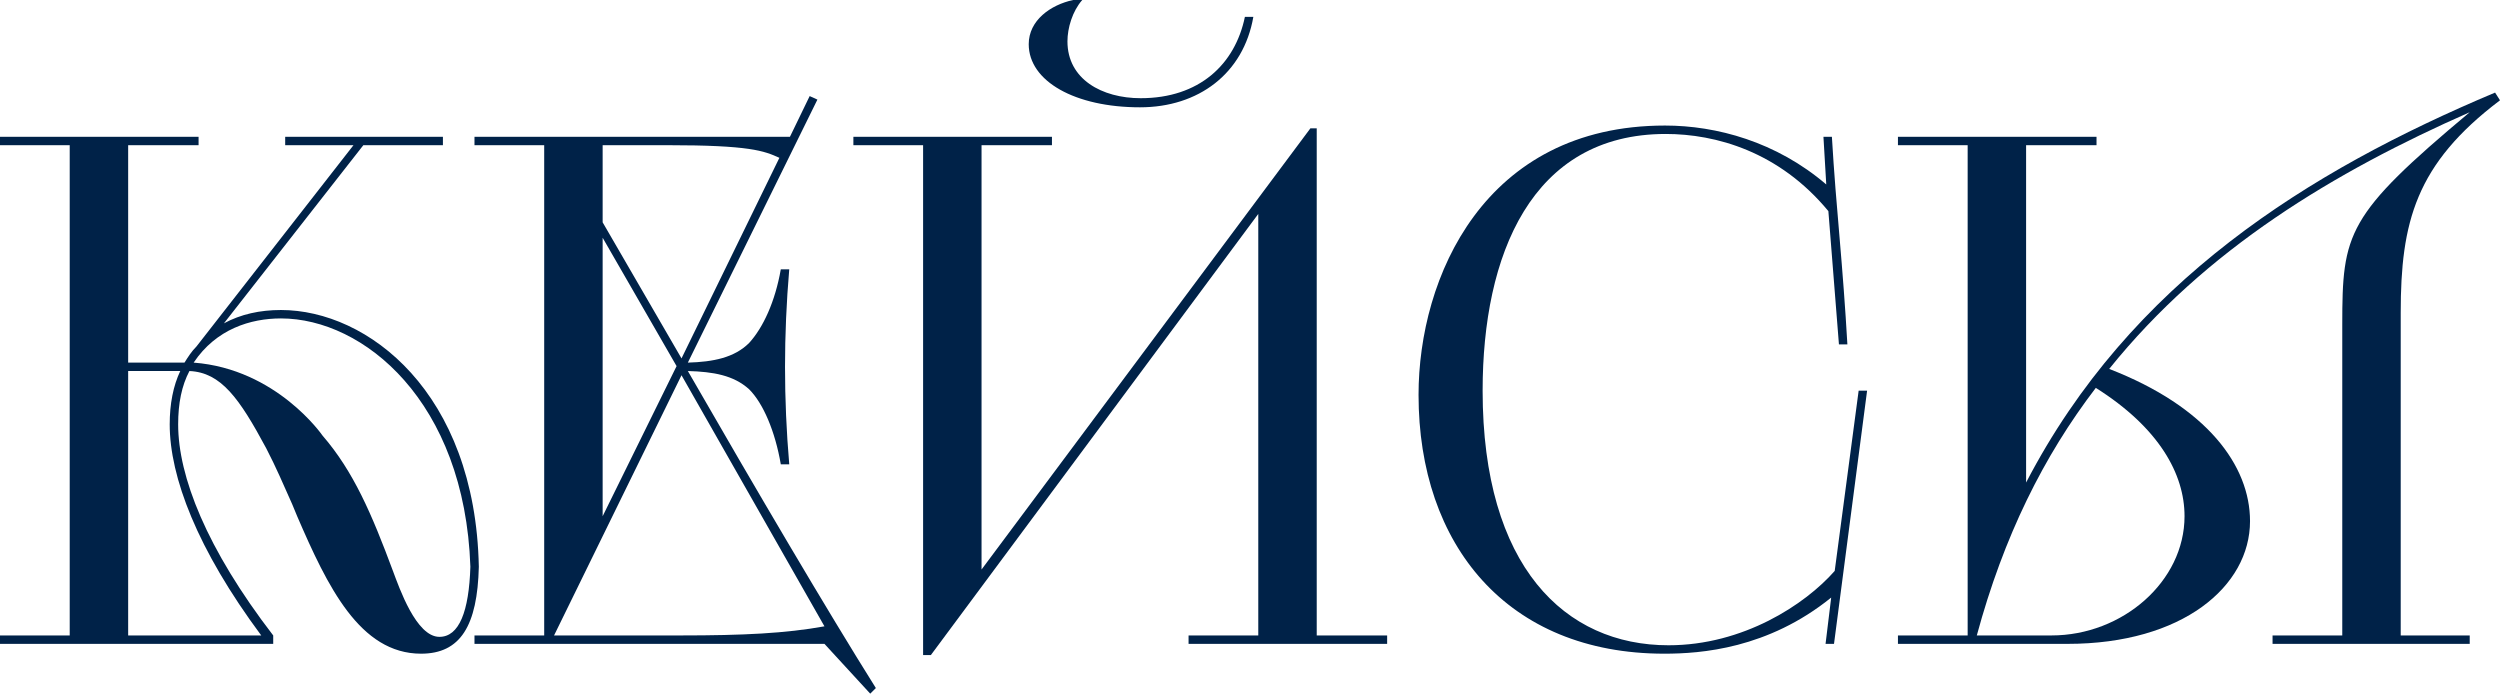
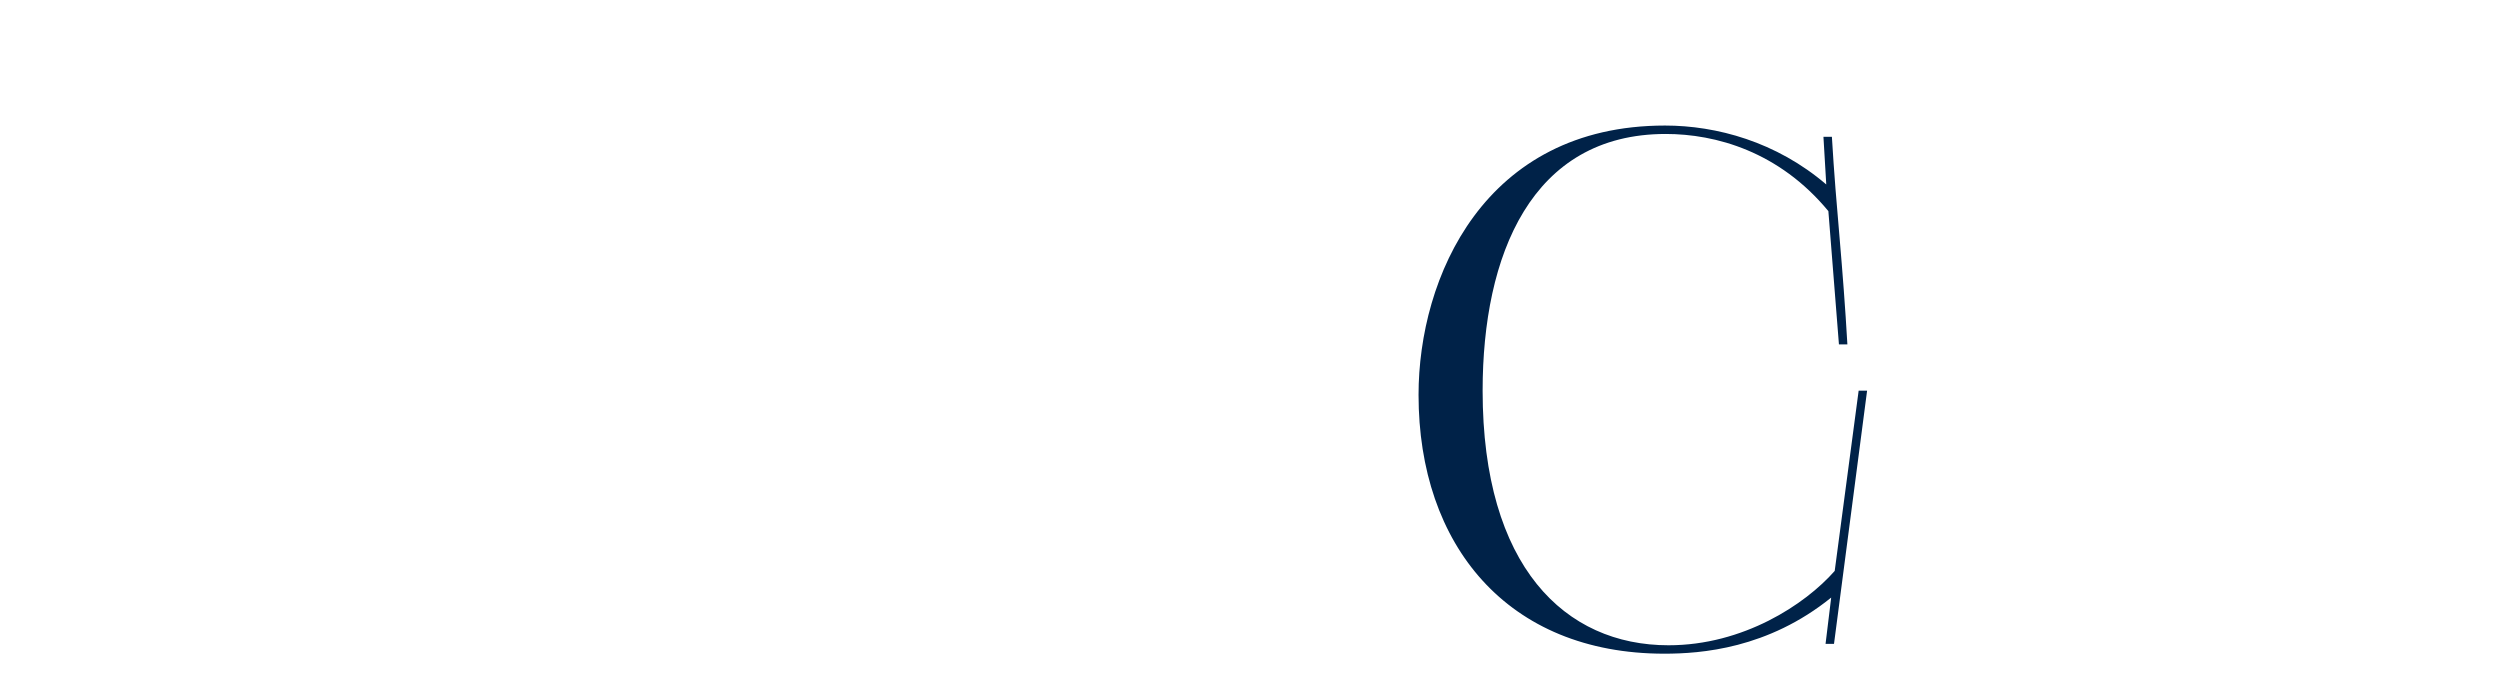
<svg xmlns="http://www.w3.org/2000/svg" width="710" height="197" viewBox="0 0 710 197" fill="none">
-   <path d="M539.016 182.858V180.467H558.814V41.232H539.016V38.842H595.411V41.232H575.412V137.044C605.01 80.075 655.605 48.602 708.601 26.293L710.001 28.484C686.003 46.611 681.803 63.143 681.803 88.839V180.467H701.401V182.858H645.406V180.467H665.205V92.225C665.205 66.131 666.404 61.151 701.401 31.87C663.005 48.802 626.408 70.713 599.01 104.774C626.808 115.531 639.007 132.263 639.007 147.999C639.007 166.524 619.809 182.858 587.211 182.858H539.016ZM582.612 180.467C602.81 180.467 620.408 165.13 620.408 146.605C620.408 134.653 613.209 121.507 595.211 110.153C580.412 129.474 569.013 152.381 561.414 180.467H582.612Z" fill="#002248" />
  <path d="M518.457 182.858L520.057 169.711C502.058 184.252 483.06 185.647 472.661 185.647C428.065 185.647 402.867 154.772 402.867 112.145C402.867 78.88 421.466 35.655 472.861 35.655C487.46 35.655 504.458 40.237 518.657 52.387L517.857 38.842H520.257C520.857 49.001 521.657 58.562 522.457 67.725C523.257 77.087 524.057 87.246 524.656 97.803H522.257L519.257 59.957C505.258 43.025 487.26 38.046 473.061 38.046C434.864 38.046 421.066 72.506 421.066 110.95C421.066 160.947 444.464 183.256 473.861 183.256C495.059 183.256 512.658 171.703 521.057 162.142L527.856 110.95H530.256L520.857 182.858H518.457Z" fill="#002248" />
-   <path d="M262.16 186.045V41.233H242.361V38.842H298.756V41.233H278.758V161.744L372.15 36.452H373.95V180.468H393.948V182.858H337.553V180.468H357.351V60.754L264.359 186.045H262.16ZM304.756 0H307.356C304.556 3.187 303.156 7.968 303.156 11.752C303.156 22.509 312.955 27.887 323.954 27.887C340.553 27.887 350.752 18.326 353.552 4.781H355.951C353.152 20.915 340.353 30.476 323.754 30.476C305.356 30.476 292.157 23.106 292.157 12.549C292.157 5.777 298.356 1.394 304.756 0Z" fill="#002248" />
-   <path d="M134.754 180.467H154.552V41.233H134.754V38.842H224.346L229.946 27.289L232.145 28.285L195.349 102.982C202.548 102.783 208.547 101.588 212.747 97.404C216.747 93.022 220.146 85.652 221.746 76.489H224.146C223.346 85.851 222.946 95.213 222.946 104.177C222.946 113.34 223.346 122.503 224.146 131.865H221.746C220.146 122.503 216.747 114.535 212.747 110.551C208.347 106.567 202.548 105.571 195.349 105.372C214.947 139.434 234.745 173.097 248.744 195.407L247.144 197L234.145 182.858H134.754V180.467ZM234.145 177.878L193.549 106.567L157.352 180.467H193.349C211.147 180.467 223.146 179.87 234.145 177.878ZM193.549 101.787L221.346 44.818C216.947 42.826 212.947 41.233 189.549 41.233H171.151V63.144L193.549 101.787ZM171.151 146.605L192.149 103.978L171.151 67.526V146.605Z" fill="#002248" />
-   <path d="M0 182.858V180.468H19.798V41.233H0V38.843H56.395V41.233H36.397V102.983H52.395C53.395 101.389 54.395 99.795 55.795 98.401L100.391 41.233H80.993V38.843H125.789V41.233H103.191L63.594 91.828C68.394 89.238 73.793 88.043 79.793 88.043C104.391 88.043 134.988 111.349 135.988 160.947C135.588 177.679 130.788 185.647 119.589 185.647C102.191 185.647 92.992 166.525 84.393 146.605L82.993 143.219C80.593 137.841 78.393 132.662 75.593 127.284C67.994 113.141 62.794 105.771 53.795 105.373C51.596 109.556 50.596 114.536 50.596 120.511C50.596 135.252 58.595 155.768 77.593 180.468V182.858H0ZM54.995 102.983C78.593 104.775 91.592 123.698 91.592 123.698C100.391 133.857 105.591 146.008 111.59 162.142C113.39 166.923 118.19 180.866 124.789 180.866C130.389 180.866 133.188 173.696 133.588 160.947C131.988 113.938 103.191 90.433 79.793 90.433C71.194 90.433 61.395 93.421 54.995 102.983ZM36.397 105.373V180.468H74.194C55.995 155.968 48.196 135.451 48.196 120.511C48.196 114.735 49.196 109.556 51.196 105.373H36.397Z" fill="#002248" />
</svg>